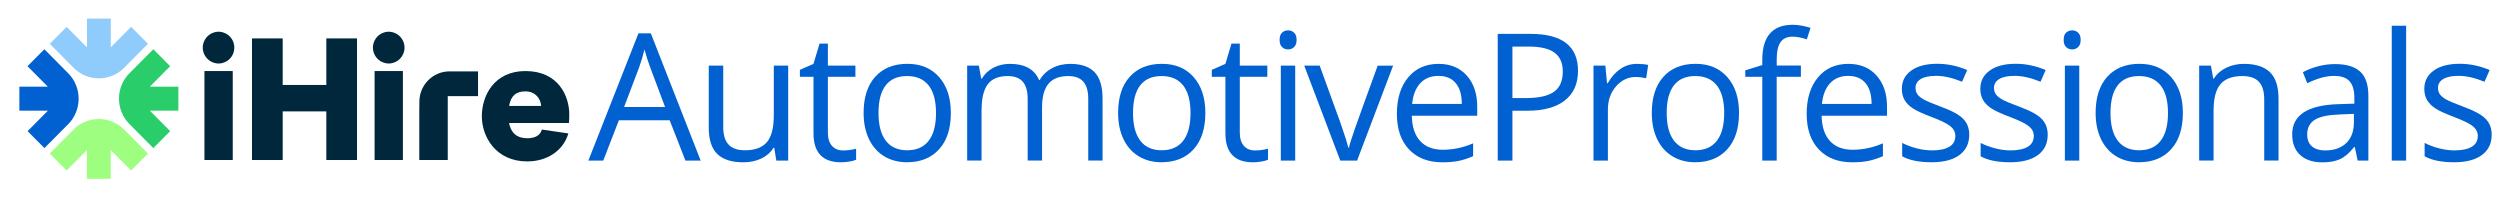
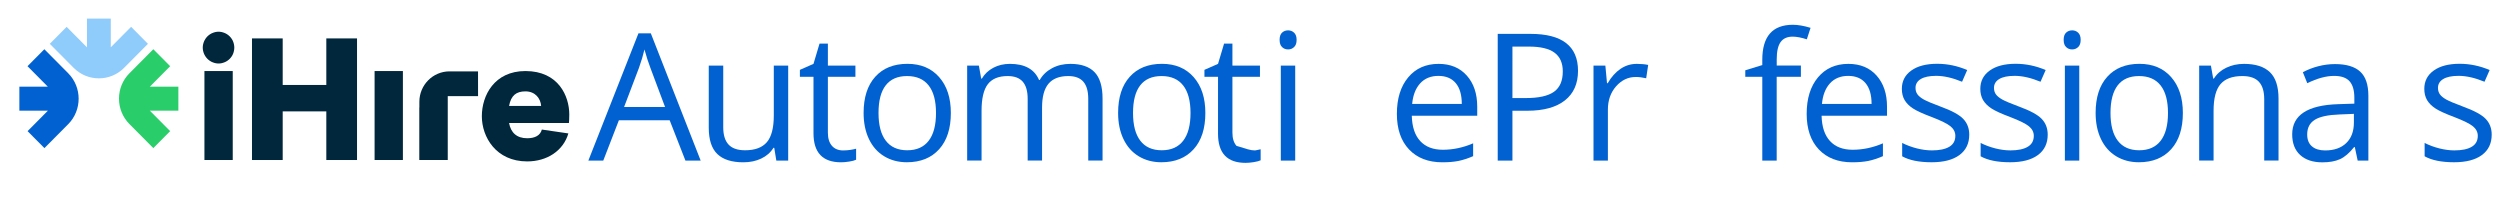
<svg xmlns="http://www.w3.org/2000/svg" version="1.1" id="Layer_1" x="0px" y="0px" viewBox="0 0 623.55 50" style="enable-background:new 0 0 623.55 50;" xml:space="preserve">
  <style type="text/css">
	.st0{fill:#8FCBFB;}
	.st1{fill:#9EFE80;}
	.st2{fill:#0261D1;}
	.st3{fill:#29CE6B;}
	.st4{fill:#01273D;}
</style>
  <g>
    <g>
      <path class="st0" d="M32.7,6.69l-5.07,5.11V4.64h-5.94v7.17l-5.07-5.11l-4.2,4.23l5.95,5.99c1.74,1.75,4.01,2.62,6.29,2.62    c2.28,0,4.56-0.87,6.29-2.62l5.95-5.99L32.7,6.69z" />
-       <path class="st1" d="M36.9,38.3l-5.95-5.99c-3.47-3.5-9.12-3.5-12.59,0l-5.95,5.99l4.2,4.23l5.07-5.11v7.17h5.94v-7.17l5.07,5.11    L36.9,38.3z" />
      <path class="st2" d="M17.01,18.27l-5.95-5.99l-4.2,4.23l5.07,5.11H4.83v5.98h7.12l-5.07,5.11l4.2,4.23l5.95-5.99    C20.48,27.46,20.48,21.77,17.01,18.27z" />
      <path class="st3" d="M44.49,21.62h-7.12l5.07-5.11l-4.2-4.23l-5.95,5.99c-1.68,1.69-2.61,3.94-2.61,6.34    c0,2.39,0.93,4.65,2.61,6.34l5.95,5.99l4.2-4.23l-5.07-5.11h7.12V21.62z" />
      <path class="st4" d="M119.23,18.07V17.8h-7.11c-4.15,0-7.52,3.4-7.52,7.58v1.29c-0.01,0.11-0.02,0.23-0.02,0.34v12.9h7.1v-8.1    v-6.59v-1.25h7.56L119.23,18.07L119.23,18.07z" />
      <rect x="93.43" y="17.72" class="st4" width="7.06" height="22.19" />
      <path class="st4" d="M89.05,9.58v30.33h-7.66V27.78H70.51v12.13h-7.66V9.58h7.66v11.61h10.88V9.58H89.05z" />
      <path class="st4" d="M141.76,33.28c-1.25,4.3-5.29,6.98-10.27,6.98c-7.79,0-11.31-6.11-11.31-11.27c0-5.16,3.1-11.27,10.88-11.27    c8.22,0,10.93,6.24,10.93,10.83c0,1-0.04,1.6-0.09,2.12h-14.93c0.43,2.43,1.94,3.81,4.52,3.81c1.94,0,3.27-0.69,3.66-2.17    L141.76,33.28z M126.97,26.43h8c-0.13-1.86-1.46-3.64-3.91-3.64C128.78,22.79,127.45,23.79,126.97,26.43z" />
-       <path class="st4" d="M96.96,15.84c-0.13,0-0.26-0.01-0.39-0.02c-0.13-0.01-0.26-0.03-0.38-0.06c-0.12-0.03-0.25-0.06-0.37-0.1    c-0.12-0.04-0.24-0.08-0.36-0.13c-0.12-0.05-0.23-0.11-0.35-0.16c-0.11-0.06-0.22-0.13-0.33-0.2c-0.11-0.07-0.21-0.15-0.31-0.23    c-0.1-0.08-0.2-0.17-0.29-0.26c-0.09-0.09-0.18-0.19-0.26-0.29c-0.08-0.1-0.16-0.2-0.23-0.31c-0.07-0.11-0.14-0.22-0.2-0.33    c-0.06-0.11-0.12-0.23-0.17-0.35c-0.05-0.12-0.09-0.24-0.13-0.37c-0.04-0.12-0.07-0.25-0.1-0.38c-0.03-0.13-0.04-0.26-0.06-0.39    c-0.01-0.13-0.02-0.26-0.02-0.39s0.01-0.26,0.02-0.39c0.01-0.13,0.03-0.26,0.06-0.38c0.03-0.13,0.06-0.25,0.1-0.38    c0.04-0.12,0.08-0.25,0.13-0.37c0.05-0.12,0.1-0.24,0.17-0.35c0.06-0.12,0.13-0.23,0.2-0.33c0.07-0.11,0.15-0.21,0.23-0.31    c0.08-0.1,0.17-0.2,0.26-0.29c0.09-0.09,0.19-0.18,0.29-0.26c0.1-0.08,0.2-0.16,0.31-0.23c0.1-0.07,0.22-0.14,0.33-0.2    c0.11-0.06,0.23-0.12,0.35-0.16c0.12-0.05,0.24-0.09,0.36-0.13c0.12-0.04,0.25-0.07,0.37-0.1c0.13-0.02,0.25-0.04,0.38-0.06    c0.26-0.03,0.52-0.03,0.77,0c0.13,0.01,0.26,0.03,0.38,0.06c0.13,0.03,0.25,0.06,0.37,0.1c0.12,0.04,0.25,0.08,0.36,0.13    c0.12,0.05,0.23,0.1,0.35,0.16c0.11,0.06,0.22,0.13,0.33,0.2c0.11,0.07,0.21,0.15,0.31,0.23c0.1,0.08,0.2,0.17,0.29,0.26    c0.09,0.09,0.18,0.19,0.26,0.29c0.08,0.1,0.16,0.2,0.23,0.31c0.07,0.11,0.14,0.22,0.2,0.33c0.06,0.11,0.12,0.23,0.17,0.35    c0.05,0.12,0.09,0.24,0.13,0.37c0.04,0.12,0.07,0.25,0.1,0.38c0.03,0.13,0.04,0.26,0.06,0.38c0.01,0.13,0.02,0.26,0.02,0.39    s-0.01,0.26-0.02,0.39c-0.01,0.13-0.03,0.26-0.06,0.39c-0.03,0.13-0.06,0.25-0.1,0.38c-0.04,0.12-0.08,0.24-0.13,0.37    c-0.05,0.12-0.11,0.24-0.17,0.35c-0.06,0.12-0.13,0.23-0.2,0.33c-0.07,0.11-0.15,0.21-0.23,0.31c-0.08,0.1-0.17,0.2-0.26,0.29    c-0.09,0.09-0.19,0.18-0.29,0.26c-0.1,0.08-0.2,0.16-0.31,0.23c-0.11,0.07-0.22,0.14-0.33,0.2c-0.11,0.06-0.23,0.12-0.35,0.16    c-0.12,0.05-0.24,0.09-0.36,0.13c-0.12,0.04-0.25,0.07-0.37,0.1c-0.12,0.03-0.25,0.04-0.38,0.06    C97.22,15.84,97.09,15.84,96.96,15.84z" />
      <rect x="50.99" y="17.72" class="st4" width="7.06" height="22.19" />
      <path class="st4" d="M54.52,15.84c-0.13,0-0.26-0.01-0.39-0.02c-0.13-0.01-0.25-0.03-0.38-0.06c-0.13-0.03-0.25-0.06-0.37-0.1    c-0.12-0.04-0.25-0.08-0.36-0.13c-0.12-0.05-0.24-0.11-0.35-0.16c-0.11-0.06-0.23-0.13-0.33-0.2c-0.11-0.07-0.21-0.15-0.31-0.23    c-0.1-0.08-0.2-0.17-0.29-0.26c-0.09-0.09-0.18-0.19-0.26-0.29c-0.08-0.1-0.16-0.2-0.23-0.31c-0.07-0.11-0.14-0.22-0.2-0.33    c-0.06-0.11-0.12-0.23-0.17-0.35c-0.05-0.12-0.09-0.24-0.13-0.37c-0.04-0.12-0.07-0.25-0.1-0.38c-0.02-0.13-0.04-0.26-0.06-0.39    c-0.01-0.13-0.02-0.26-0.02-0.39s0.01-0.26,0.02-0.39c0.01-0.13,0.03-0.26,0.06-0.38c0.03-0.13,0.06-0.25,0.1-0.38    c0.04-0.12,0.08-0.25,0.13-0.37c0.05-0.12,0.11-0.24,0.17-0.35c0.06-0.12,0.13-0.23,0.2-0.33c0.07-0.11,0.15-0.21,0.23-0.31    c0.08-0.1,0.17-0.2,0.26-0.29c0.09-0.09,0.19-0.18,0.29-0.26c0.1-0.08,0.2-0.16,0.31-0.23c0.11-0.07,0.22-0.14,0.33-0.2    c0.11-0.06,0.23-0.12,0.35-0.16c0.12-0.05,0.24-0.09,0.36-0.13c0.12-0.04,0.25-0.07,0.37-0.1c0.13-0.02,0.25-0.04,0.38-0.06    c0.26-0.03,0.52-0.03,0.77,0c0.13,0.01,0.26,0.03,0.38,0.06c0.12,0.03,0.25,0.06,0.37,0.1c0.12,0.04,0.24,0.08,0.36,0.13    c0.12,0.05,0.24,0.1,0.35,0.16c0.11,0.06,0.22,0.13,0.33,0.2c0.11,0.07,0.21,0.15,0.31,0.23c0.1,0.08,0.2,0.17,0.29,0.26    c0.09,0.09,0.18,0.19,0.26,0.29c0.08,0.1,0.16,0.2,0.23,0.31c0.07,0.11,0.14,0.22,0.2,0.33c0.06,0.11,0.11,0.23,0.16,0.35    c0.05,0.12,0.09,0.24,0.13,0.37c0.04,0.12,0.07,0.25,0.09,0.38c0.03,0.13,0.04,0.26,0.06,0.38c0.01,0.13,0.02,0.26,0.02,0.39    s-0.01,0.26-0.02,0.39c-0.01,0.13-0.03,0.26-0.06,0.39c-0.03,0.13-0.06,0.25-0.09,0.38c-0.04,0.12-0.08,0.24-0.13,0.37    c-0.05,0.12-0.11,0.24-0.16,0.35c-0.06,0.12-0.13,0.23-0.2,0.33c-0.07,0.11-0.15,0.21-0.23,0.31c-0.08,0.1-0.17,0.2-0.26,0.29    c-0.09,0.09-0.19,0.18-0.29,0.26c-0.1,0.08-0.21,0.16-0.31,0.23c-0.11,0.07-0.22,0.14-0.33,0.2c-0.11,0.06-0.23,0.12-0.35,0.16    c-0.12,0.05-0.24,0.09-0.36,0.13c-0.12,0.04-0.25,0.07-0.37,0.1c-0.13,0.03-0.25,0.04-0.38,0.06    C54.78,15.84,54.65,15.84,54.52,15.84z" />
    </g>
    <g>
      <path class="st2" d="M170.96,40.05L167.03,30h-12.67l-3.89,10.05h-3.72l12.49-31.73h3.09l12.43,31.73H170.96z M165.88,26.69    l-3.67-9.79c-0.48-1.24-0.97-2.76-1.47-4.56c-0.32,1.38-0.77,2.9-1.36,4.56l-3.72,9.79H165.88z" />
      <path class="st2" d="M180.39,16.36v15.37c0,1.93,0.44,3.37,1.32,4.32c0.88,0.95,2.25,1.43,4.13,1.43c2.48,0,4.29-0.68,5.44-2.03    s1.72-3.57,1.72-6.63V16.36h3.59v23.69h-2.96l-0.52-3.18h-0.19c-0.73,1.17-1.75,2.06-3.06,2.68s-2.79,0.93-4.46,0.93    c-2.88,0-5.04-0.68-6.47-2.05c-1.43-1.37-2.15-3.56-2.15-6.57v-15.5H180.39z" />
      <path class="st2" d="M210.29,37.52c0.63,0,1.25-0.05,1.84-0.14s1.06-0.19,1.4-0.29v2.75c-0.39,0.19-0.96,0.34-1.72,0.46    c-0.76,0.12-1.44,0.18-2.04,0.18c-4.58,0-6.87-2.41-6.87-7.24V19.15h-3.39v-1.73l3.39-1.49l1.51-5.06h2.08v5.49h6.87v2.79h-6.87    v13.94c0,1.43,0.34,2.52,1.02,3.29C208.18,37.14,209.11,37.52,210.29,37.52z" />
      <path class="st2" d="M237.16,28.18c0,3.86-0.97,6.88-2.92,9.04s-4.63,3.25-8.06,3.25c-2.12,0-4-0.5-5.64-1.49s-2.91-2.42-3.8-4.28    c-0.89-1.86-1.34-4.03-1.34-6.53c0-3.86,0.96-6.87,2.9-9.02c1.93-2.15,4.61-3.23,8.04-3.23c3.31,0,5.95,1.1,7.9,3.31    C236.19,21.44,237.16,24.42,237.16,28.18z M219.12,28.18c0,3.03,0.6,5.33,1.82,6.92c1.21,1.58,2.99,2.38,5.34,2.38    s4.13-0.79,5.35-2.37c1.22-1.58,1.83-3.89,1.83-6.93c0-3.01-0.61-5.3-1.83-6.86c-1.22-1.56-3.01-2.35-5.39-2.35    c-2.35,0-4.12,0.77-5.32,2.31C219.71,22.83,219.12,25.13,219.12,28.18z" />
      <path class="st2" d="M271.43,40.05V24.64c0-1.89-0.4-3.3-1.21-4.25c-0.81-0.94-2.06-1.42-3.76-1.42c-2.23,0-3.88,0.64-4.95,1.92    c-1.07,1.28-1.6,3.26-1.6,5.92v13.23h-3.59V24.64c0-1.89-0.4-3.3-1.21-4.25c-0.81-0.94-2.07-1.42-3.78-1.42    c-2.25,0-3.89,0.67-4.94,2.02c-1.04,1.35-1.57,3.56-1.57,6.62v12.43h-3.59V16.36h2.92l0.58,3.24h0.17    c0.68-1.15,1.63-2.05,2.86-2.7c1.23-0.65,2.61-0.97,4.14-0.97c3.7,0,6.12,1.34,7.26,4.02h0.17c0.71-1.24,1.73-2.22,3.07-2.94    c1.34-0.72,2.87-1.08,4.58-1.08c2.68,0,4.69,0.69,6.02,2.06c1.33,1.38,2,3.58,2,6.6v15.45H271.43z" />
      <path class="st2" d="M300.64,28.18c0,3.86-0.97,6.88-2.92,9.04s-4.63,3.25-8.06,3.25c-2.12,0-4-0.5-5.64-1.49s-2.91-2.42-3.8-4.28    c-0.89-1.86-1.34-4.03-1.34-6.53c0-3.86,0.96-6.87,2.9-9.02c1.93-2.15,4.61-3.23,8.04-3.23c3.31,0,5.95,1.1,7.9,3.31    C299.67,21.44,300.64,24.42,300.64,28.18z M282.6,28.18c0,3.03,0.6,5.33,1.82,6.92c1.21,1.58,2.99,2.38,5.34,2.38    s4.13-0.79,5.35-2.37c1.22-1.58,1.83-3.89,1.83-6.93c0-3.01-0.61-5.3-1.83-6.86c-1.22-1.56-3.01-2.35-5.39-2.35    c-2.35,0-4.12,0.77-5.32,2.31C283.19,22.83,282.6,25.13,282.6,28.18z" />
-       <path class="st2" d="M313.03,37.52c0.63,0,1.25-0.05,1.84-0.14s1.06-0.19,1.4-0.29v2.75c-0.39,0.19-0.96,0.34-1.72,0.46    c-0.76,0.12-1.44,0.18-2.04,0.18c-4.58,0-6.87-2.41-6.87-7.24V19.15h-3.39v-1.73l3.39-1.49l1.51-5.06h2.08v5.49h6.87v2.79h-6.87    v13.94c0,1.43,0.34,2.52,1.02,3.29C310.92,37.14,311.85,37.52,313.03,37.52z" />
+       <path class="st2" d="M313.03,37.52s1.06-0.19,1.4-0.29v2.75c-0.39,0.19-0.96,0.34-1.72,0.46    c-0.76,0.12-1.44,0.18-2.04,0.18c-4.58,0-6.87-2.41-6.87-7.24V19.15h-3.39v-1.73l3.39-1.49l1.51-5.06h2.08v5.49h6.87v2.79h-6.87    v13.94c0,1.43,0.34,2.52,1.02,3.29C310.92,37.14,311.85,37.52,313.03,37.52z" />
      <path class="st2" d="M319.16,9.94c0-0.82,0.2-1.42,0.61-1.8s0.91-0.57,1.51-0.57c0.58,0,1.07,0.19,1.49,0.58    c0.42,0.39,0.63,0.99,0.63,1.79c0,0.81-0.21,1.41-0.63,1.8c-0.42,0.4-0.92,0.59-1.49,0.59c-0.6,0-1.11-0.2-1.51-0.59    C319.36,11.35,319.16,10.75,319.16,9.94z M323.05,40.05h-3.59V16.36h3.59V40.05z" />
-       <path class="st2" d="M334.29,40.05l-8.99-23.69h3.85l5.1,14.05c1.15,3.29,1.83,5.42,2.03,6.4h0.17c0.16-0.76,0.66-2.34,1.5-4.74    c0.84-2.4,2.73-7.63,5.67-15.7h3.85l-8.99,23.69H334.29z" />
      <path class="st2" d="M359.74,40.48c-3.5,0-6.26-1.07-8.29-3.2c-2.02-2.13-3.04-5.09-3.04-8.88c0-3.82,0.94-6.85,2.82-9.1    c1.88-2.25,4.41-3.37,7.58-3.37c2.97,0,5.32,0.98,7.05,2.93c1.73,1.95,2.59,4.53,2.59,7.73v2.27h-16.32    c0.07,2.78,0.77,4.89,2.11,6.33c1.33,1.44,3.21,2.16,5.63,2.16c2.55,0,5.07-0.53,7.56-1.6v3.2c-1.27,0.55-2.47,0.94-3.6,1.18    C362.7,40.36,361.34,40.48,359.74,40.48z M358.77,18.93c-1.9,0-3.42,0.62-4.55,1.86c-1.13,1.24-1.8,2.95-2,5.14h12.38    c0-2.26-0.5-3.99-1.51-5.2C362.08,19.53,360.64,18.93,358.77,18.93z" />
      <path class="st2" d="M393.59,17.66c0,3.2-1.09,5.66-3.27,7.38c-2.18,1.72-5.31,2.58-9.37,2.58h-3.72v12.43h-3.67V8.45h8.19    C389.64,8.45,393.59,11.52,393.59,17.66z M377.23,24.46h3.31c3.26,0,5.61-0.53,7.07-1.58s2.18-2.74,2.18-5.06    c0-2.09-0.68-3.65-2.05-4.67c-1.37-1.02-3.5-1.53-6.4-1.53h-4.11V24.46z" />
      <path class="st2" d="M408.26,15.93c1.05,0,2,0.09,2.83,0.26l-0.5,3.33c-0.98-0.22-1.84-0.32-2.59-0.32    c-1.92,0-3.55,0.78-4.92,2.33c-1.36,1.56-2.04,3.49-2.04,5.81v12.71h-3.59V16.36h2.96l0.41,4.39H401    c0.88-1.54,1.94-2.73,3.18-3.57S406.77,15.93,408.26,15.93z" />
-       <path class="st2" d="M433.75,28.18c0,3.86-0.97,6.88-2.92,9.04s-4.63,3.25-8.06,3.25c-2.12,0-4-0.5-5.64-1.49s-2.91-2.42-3.8-4.28    c-0.89-1.86-1.34-4.03-1.34-6.53c0-3.86,0.96-6.87,2.9-9.02c1.93-2.15,4.61-3.23,8.04-3.23c3.31,0,5.95,1.1,7.9,3.31    C432.78,21.44,433.75,24.42,433.75,28.18z M415.71,28.18c0,3.03,0.6,5.33,1.82,6.92c1.21,1.58,2.99,2.38,5.34,2.38    s4.13-0.79,5.35-2.37c1.22-1.58,1.83-3.89,1.83-6.93c0-3.01-0.61-5.3-1.83-6.86c-1.22-1.56-3.01-2.35-5.39-2.35    c-2.35,0-4.12,0.77-5.32,2.31C416.3,22.83,415.71,25.13,415.71,28.18z" />
      <path class="st2" d="M449.17,19.15h-6.03v20.9h-3.59v-20.9h-4.24v-1.62l4.24-1.3v-1.32c0-5.82,2.54-8.73,7.63-8.73    c1.25,0,2.72,0.25,4.41,0.76l-0.93,2.87c-1.38-0.45-2.56-0.67-3.54-0.67c-1.35,0-2.36,0.45-3,1.35c-0.65,0.9-0.97,2.35-0.97,4.33    v1.53h6.03V19.15z" />
      <path class="st2" d="M461.95,40.48c-3.5,0-6.26-1.07-8.29-3.2c-2.02-2.13-3.04-5.09-3.04-8.88c0-3.82,0.94-6.85,2.82-9.1    c1.88-2.25,4.41-3.37,7.58-3.37c2.97,0,5.32,0.98,7.05,2.93c1.73,1.95,2.59,4.53,2.59,7.73v2.27h-16.32    c0.07,2.78,0.77,4.89,2.11,6.33c1.33,1.44,3.21,2.16,5.63,2.16c2.55,0,5.07-0.53,7.56-1.6v3.2c-1.27,0.55-2.47,0.94-3.6,1.18    C464.91,40.36,463.55,40.48,461.95,40.48z M460.98,18.93c-1.9,0-3.42,0.62-4.55,1.86c-1.13,1.24-1.8,2.95-2,5.14h12.38    c0-2.26-0.5-3.99-1.51-5.2C464.29,19.53,462.85,18.93,460.98,18.93z" />
      <path class="st2" d="M491.17,33.58c0,2.2-0.82,3.9-2.46,5.1s-3.95,1.79-6.92,1.79c-3.14,0-5.59-0.5-7.35-1.49v-3.33    c1.14,0.58,2.36,1.03,3.66,1.36c1.3,0.33,2.56,0.5,3.77,0.5c1.87,0,3.31-0.3,4.32-0.9c1.01-0.6,1.51-1.51,1.51-2.73    c0-0.92-0.4-1.71-1.2-2.37c-0.8-0.66-2.36-1.43-4.68-2.32c-2.2-0.82-3.77-1.54-4.7-2.15c-0.93-0.61-1.62-1.31-2.08-2.09    c-0.45-0.78-0.68-1.71-0.68-2.79c0-1.93,0.79-3.45,2.36-4.57s3.72-1.68,6.46-1.68c2.55,0,5.04,0.52,7.48,1.56l-1.28,2.92    c-2.38-0.98-4.53-1.47-6.46-1.47c-1.7,0-2.98,0.27-3.85,0.8c-0.87,0.53-1.3,1.27-1.3,2.2c0,0.63,0.16,1.17,0.49,1.62    c0.32,0.45,0.85,0.87,1.57,1.28c0.72,0.4,2.1,0.99,4.15,1.75c2.81,1.02,4.71,2.05,5.7,3.09S491.17,32.01,491.17,33.58z" />
      <path class="st2" d="M510.74,33.58c0,2.2-0.82,3.9-2.46,5.1s-3.95,1.79-6.92,1.79c-3.14,0-5.59-0.5-7.35-1.49v-3.33    c1.14,0.58,2.36,1.03,3.66,1.36c1.3,0.33,2.56,0.5,3.77,0.5c1.87,0,3.31-0.3,4.32-0.9c1.01-0.6,1.51-1.51,1.51-2.73    c0-0.92-0.4-1.71-1.2-2.37c-0.8-0.66-2.36-1.43-4.68-2.32c-2.2-0.82-3.77-1.54-4.7-2.15c-0.93-0.61-1.62-1.31-2.08-2.09    c-0.45-0.78-0.68-1.71-0.68-2.79c0-1.93,0.79-3.45,2.36-4.57s3.72-1.68,6.46-1.68c2.55,0,5.04,0.52,7.48,1.56l-1.28,2.92    c-2.38-0.98-4.53-1.47-6.46-1.47c-1.7,0-2.98,0.27-3.85,0.8c-0.87,0.53-1.3,1.27-1.3,2.2c0,0.63,0.16,1.17,0.49,1.62    c0.32,0.45,0.85,0.87,1.57,1.28c0.72,0.4,2.1,0.99,4.15,1.75c2.81,1.02,4.71,2.05,5.7,3.09S510.74,32.01,510.74,33.58z" />
      <path class="st2" d="M514.72,9.94c0-0.82,0.2-1.42,0.61-1.8s0.91-0.57,1.51-0.57c0.58,0,1.07,0.19,1.49,0.58    c0.42,0.39,0.63,0.99,0.63,1.79c0,0.81-0.21,1.41-0.63,1.8c-0.42,0.4-0.92,0.59-1.49,0.59c-0.6,0-1.11-0.2-1.51-0.59    C514.92,11.35,514.72,10.75,514.72,9.94z M518.61,40.05h-3.59V16.36h3.59V40.05z" />
      <path class="st2" d="M544.45,28.18c0,3.86-0.97,6.88-2.92,9.04s-4.63,3.25-8.06,3.25c-2.12,0-4-0.5-5.64-1.49s-2.91-2.42-3.8-4.28    c-0.89-1.86-1.34-4.03-1.34-6.53c0-3.86,0.96-6.87,2.9-9.02c1.93-2.15,4.61-3.23,8.04-3.23c3.31,0,5.95,1.1,7.9,3.31    C543.47,21.44,544.45,24.42,544.45,28.18z M526.4,28.18c0,3.03,0.6,5.33,1.82,6.92c1.21,1.58,2.99,2.38,5.34,2.38    s4.13-0.79,5.35-2.37c1.22-1.58,1.83-3.89,1.83-6.93c0-3.01-0.61-5.3-1.83-6.86c-1.22-1.56-3.01-2.35-5.39-2.35    c-2.35,0-4.12,0.77-5.32,2.31C527,22.83,526.4,25.13,526.4,28.18z" />
      <path class="st2" d="M564.74,40.05V24.72c0-1.93-0.44-3.37-1.32-4.32c-0.88-0.95-2.25-1.43-4.13-1.43c-2.48,0-4.29,0.67-5.45,2.01    c-1.15,1.34-1.73,3.55-1.73,6.63v12.43h-3.59V16.36h2.92l0.58,3.24h0.17c0.73-1.17,1.76-2.07,3.09-2.71    c1.33-0.64,2.8-0.96,4.43-0.96c2.85,0,5,0.69,6.44,2.06c1.44,1.38,2.16,3.58,2.16,6.6v15.45H564.74z" />
      <path class="st2" d="M588.05,40.05l-0.71-3.37h-0.17c-1.18,1.48-2.36,2.49-3.53,3.02c-1.17,0.53-2.64,0.79-4.4,0.79    c-2.35,0-4.19-0.61-5.52-1.82c-1.33-1.21-2-2.93-2-5.17c0-4.78,3.83-7.29,11.48-7.52l4.02-0.13v-1.47c0-1.86-0.4-3.23-1.2-4.12    c-0.8-0.89-2.08-1.33-3.84-1.33c-1.97,0-4.21,0.6-6.7,1.82l-1.1-2.74c1.17-0.63,2.45-1.13,3.84-1.49    c1.39-0.36,2.78-0.54,4.18-0.54c2.82,0,4.92,0.63,6.28,1.88c1.36,1.25,2.04,3.26,2.04,6.03v16.17H588.05z M579.94,37.52    c2.23,0,3.99-0.61,5.26-1.84c1.27-1.22,1.91-2.94,1.91-5.14V28.4l-3.59,0.15c-2.85,0.1-4.91,0.54-6.17,1.33s-1.89,2.01-1.89,3.66    c0,1.3,0.39,2.28,1.18,2.96C577.43,37.18,578.53,37.52,579.94,37.52z" />
-       <path class="st2" d="M600.14,40.05h-3.59V6.42h3.59V40.05z" />
      <path class="st2" d="M621.48,33.58c0,2.2-0.82,3.9-2.46,5.1s-3.95,1.79-6.92,1.79c-3.14,0-5.59-0.5-7.35-1.49v-3.33    c1.14,0.58,2.36,1.03,3.66,1.36c1.3,0.33,2.56,0.5,3.77,0.5c1.87,0,3.31-0.3,4.32-0.9c1.01-0.6,1.51-1.51,1.51-2.73    c0-0.92-0.4-1.71-1.2-2.37c-0.8-0.66-2.36-1.43-4.68-2.32c-2.2-0.82-3.77-1.54-4.7-2.15c-0.93-0.61-1.62-1.31-2.08-2.09    c-0.45-0.78-0.68-1.71-0.68-2.79c0-1.93,0.79-3.45,2.36-4.57s3.72-1.68,6.46-1.68c2.55,0,5.04,0.52,7.48,1.56l-1.28,2.92    c-2.38-0.98-4.53-1.47-6.46-1.47c-1.7,0-2.98,0.27-3.85,0.8c-0.87,0.53-1.3,1.27-1.3,2.2c0,0.63,0.16,1.17,0.49,1.62    c0.32,0.45,0.85,0.87,1.57,1.28c0.72,0.4,2.1,0.99,4.15,1.75c2.81,1.02,4.71,2.05,5.7,3.09S621.48,32.01,621.48,33.58z" />
    </g>
  </g>
</svg>